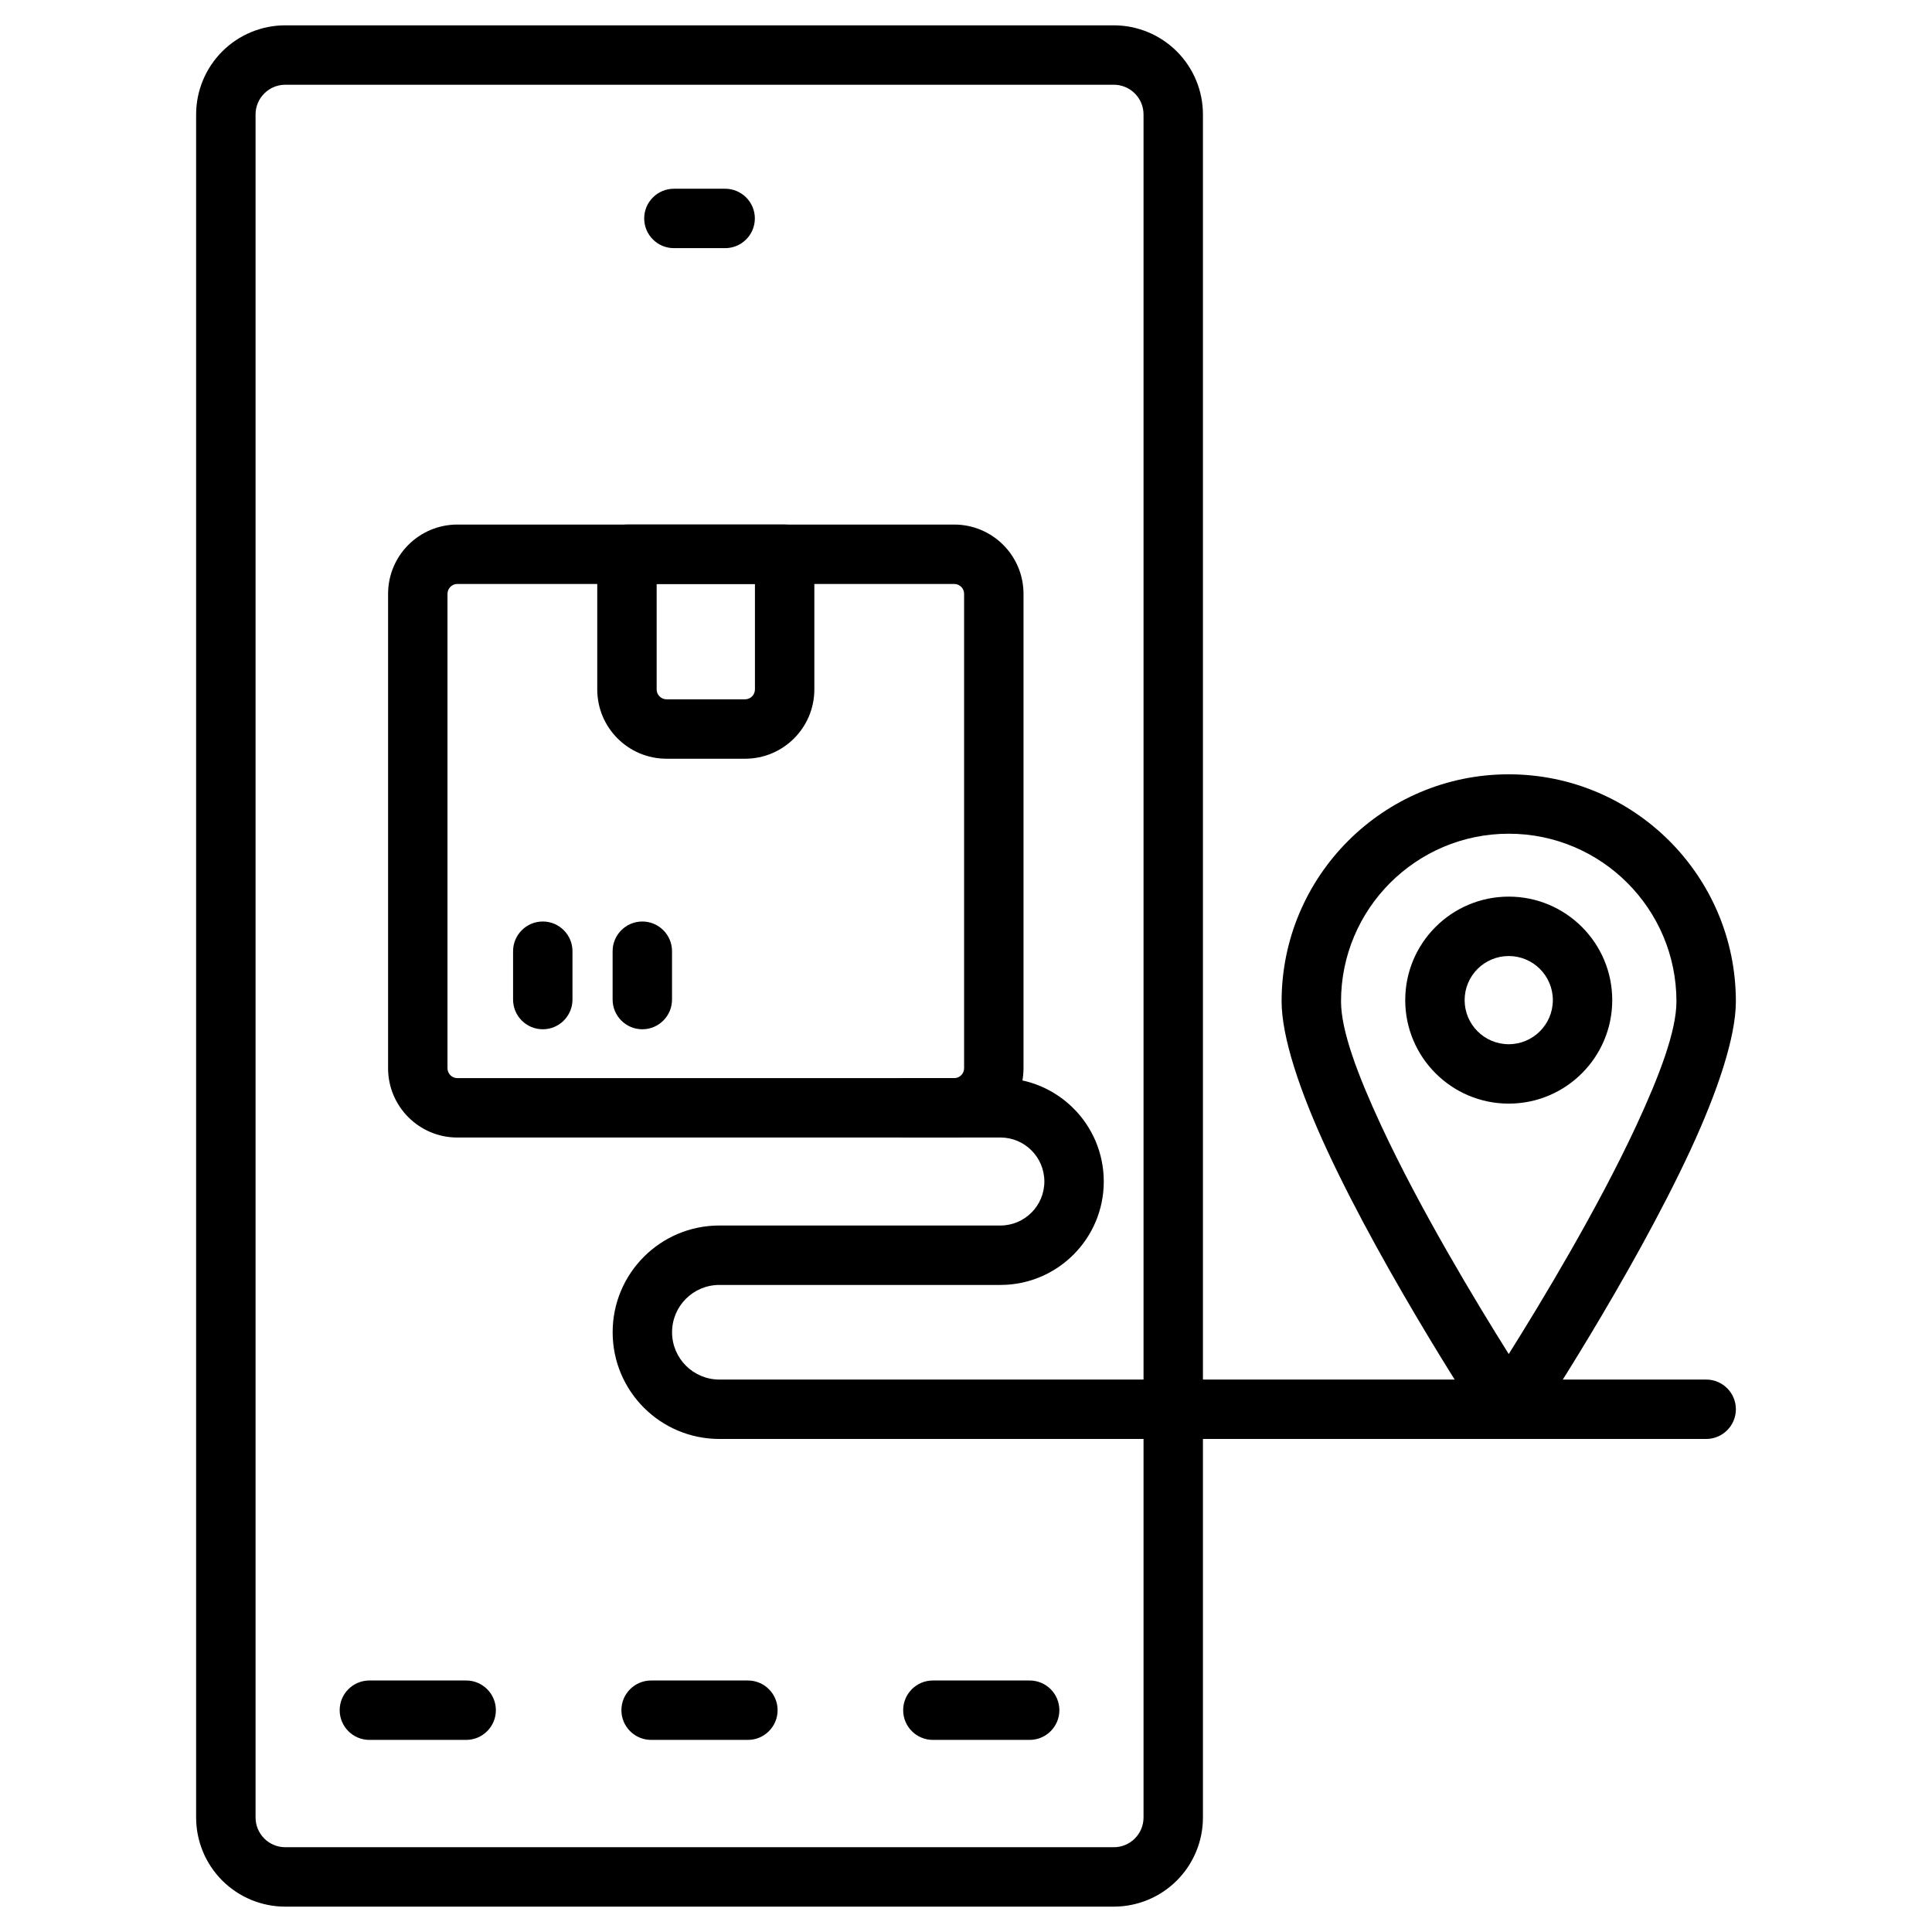
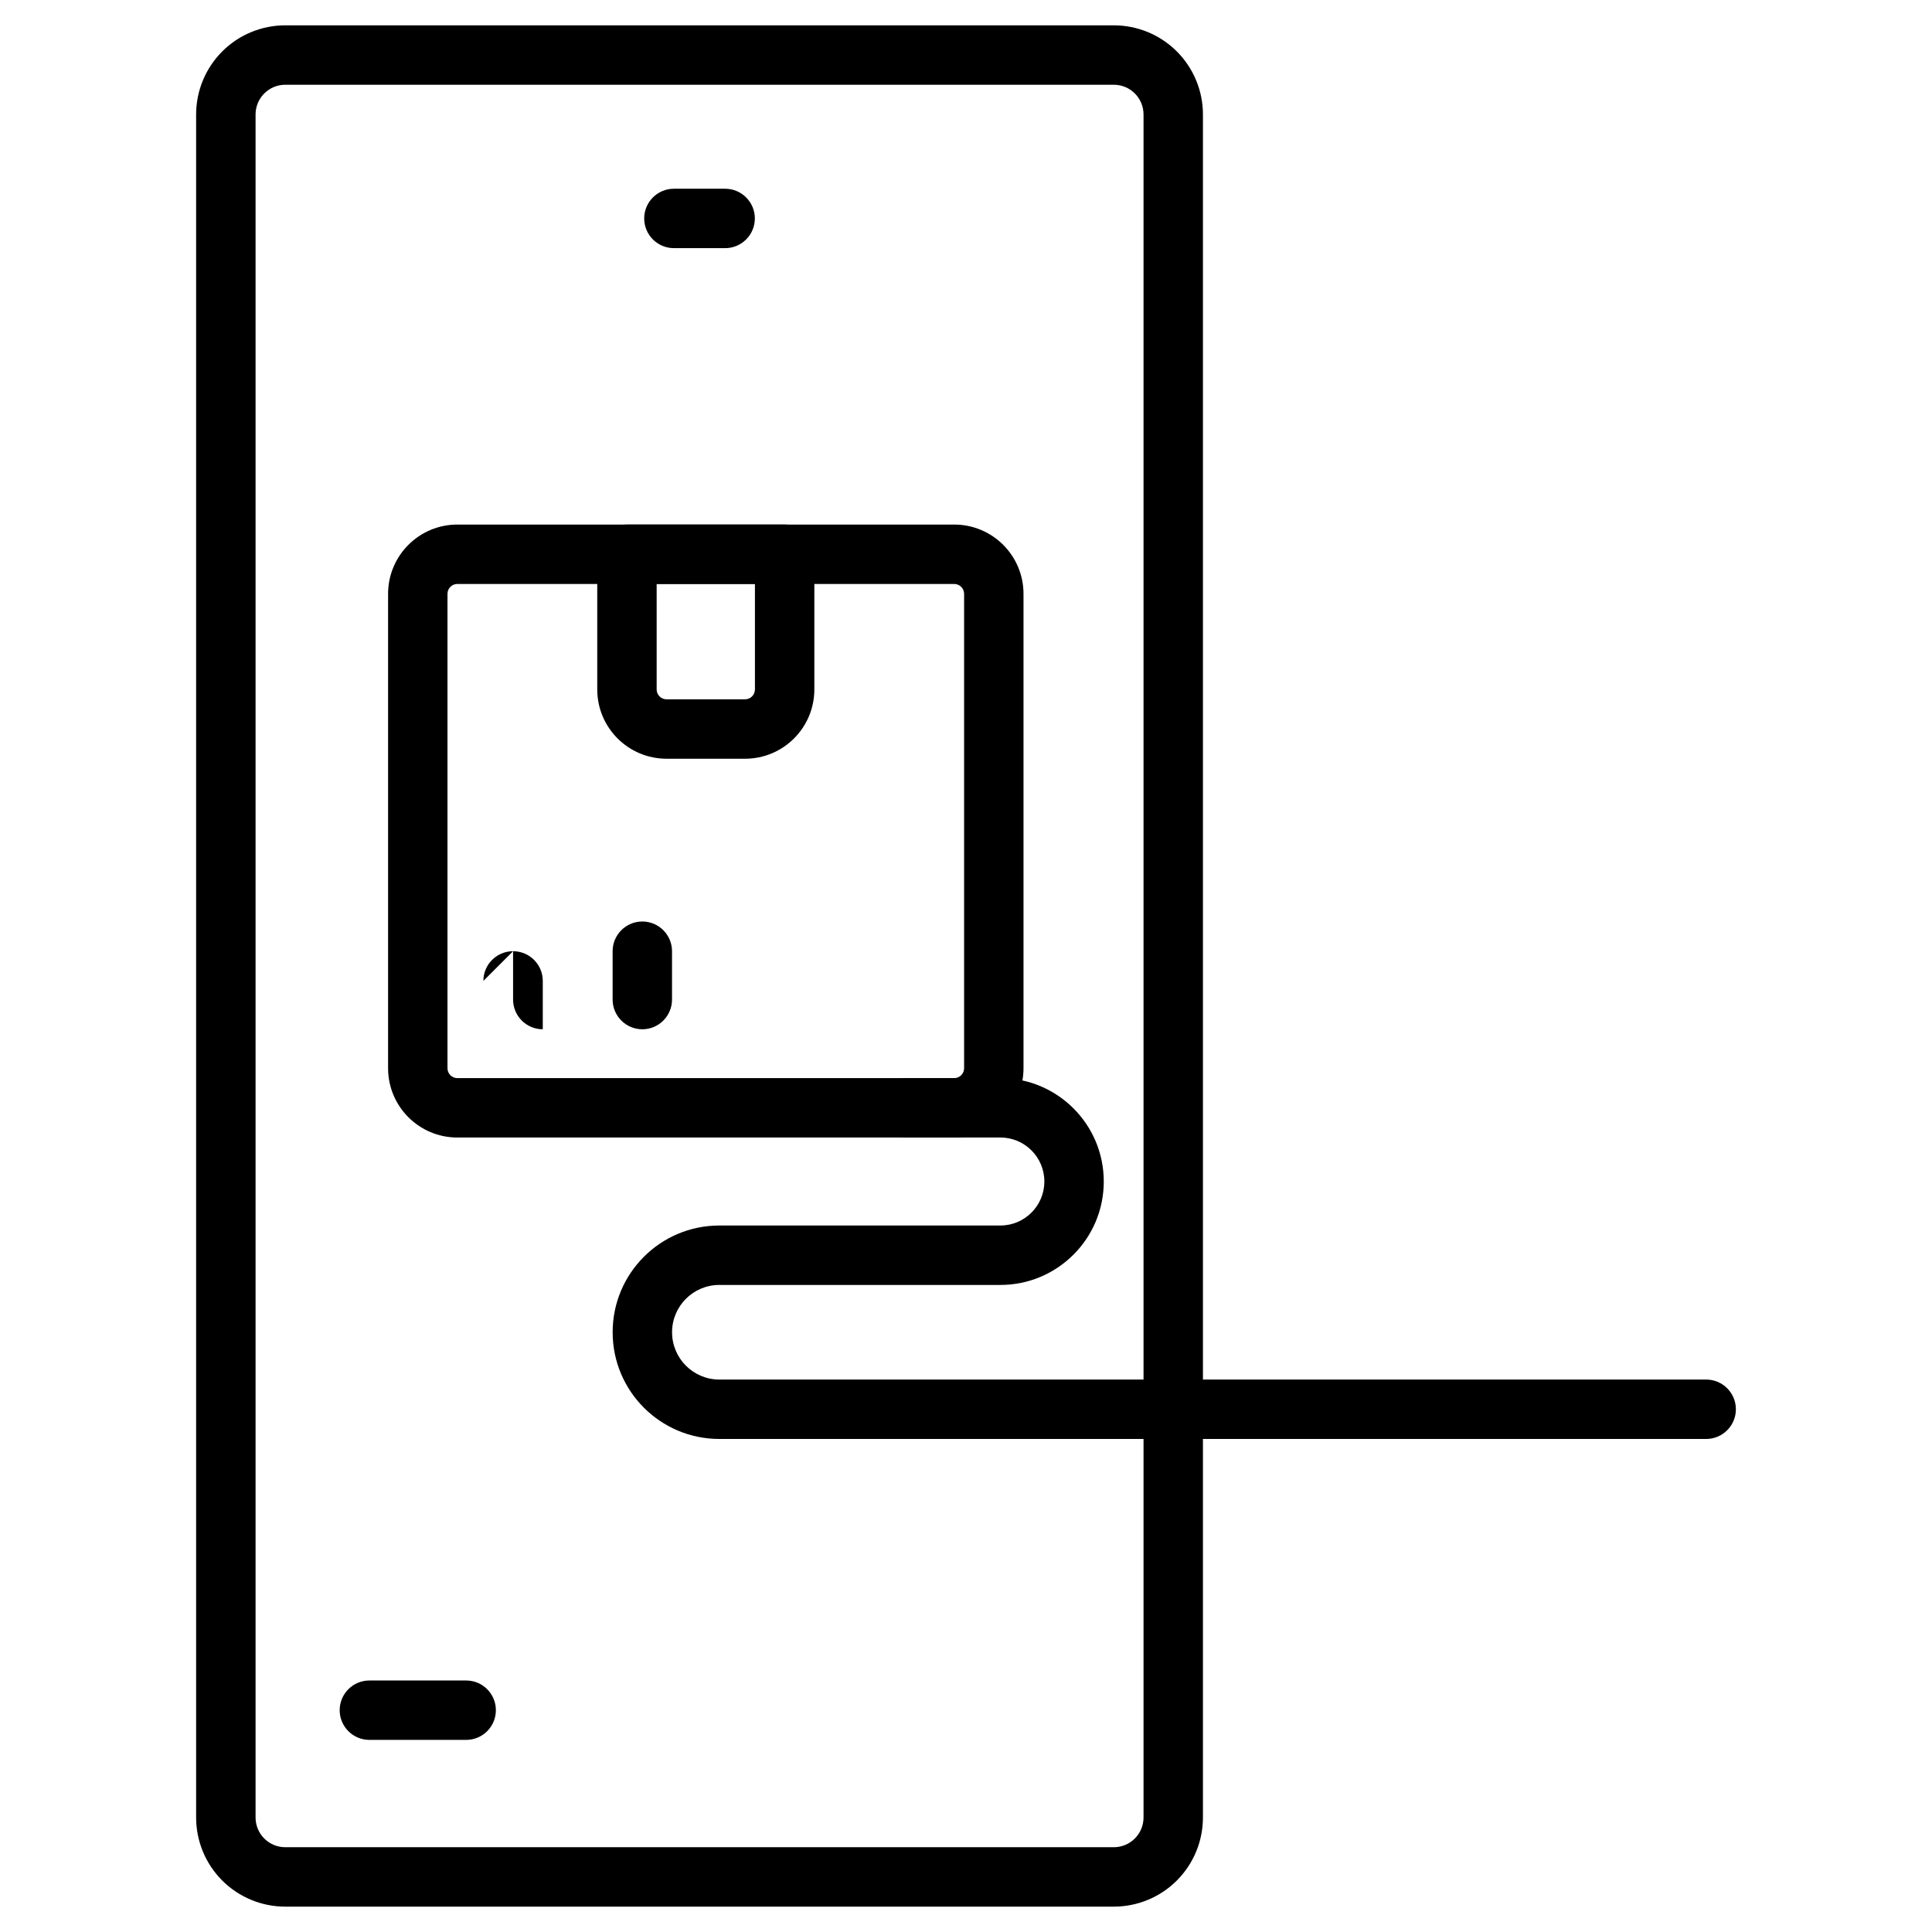
<svg xmlns="http://www.w3.org/2000/svg" fill="#000000" width="800px" height="800px" version="1.1" viewBox="144 144 512 512">
  <g fill-rule="evenodd">
    <path d="m462.79 174.33c0-6.262-2.488-12.27-6.918-16.699-4.43-4.43-10.438-6.918-16.699-6.918h-219.58c-6.262 0-12.27 2.488-16.699 6.918-4.43 4.43-6.918 10.438-6.918 16.699v451.33c0 6.262 2.488 12.27 6.918 16.699s10.438 6.918 16.699 6.918h219.58c6.262 0 12.27-2.488 16.699-6.918 4.43-4.43 6.918-10.438 6.918-16.699zm-15.742 0v451.33c0 2.09-0.828 4.09-2.309 5.566-1.477 1.477-3.481 2.305-5.562 2.305h-219.58c-2.09 0-4.09-0.828-5.562-2.305-1.48-1.48-2.309-3.481-2.309-5.566v-451.33c0-2.09 0.828-4.09 2.309-5.566 1.477-1.477 3.473-2.305 5.562-2.305h219.58c2.082 0 4.09 0.828 5.562 2.305 1.48 1.48 2.309 3.481 2.309 5.566z" />
    <path d="m241.89 605.09h25.652c4.344 0 7.871-3.527 7.871-7.871s-3.527-7.871-7.871-7.871h-25.652c-4.344 0-7.871 3.527-7.871 7.871s3.527 7.871 7.871 7.871z" />
-     <path d="m391.22 605.09h25.652c4.344 0 7.871-3.527 7.871-7.871s-3.527-7.871-7.871-7.871h-25.652c-4.344 0-7.871 3.527-7.871 7.871s3.527 7.871 7.871 7.871z" />
-     <path d="m316.55 605.09h25.652c4.344 0 7.871-3.527 7.871-7.871s-3.527-7.871-7.871-7.871h-25.652c-4.344 0-7.871 3.527-7.871 7.871s3.527 7.871 7.871 7.871z" />
    <path d="m322.59 209.76h13.582c4.344 0 7.871-3.527 7.871-7.871s-3.527-7.871-7.871-7.871h-13.582c-4.344 0-7.871 3.527-7.871 7.871s3.527 7.871 7.871 7.871z" />
    <path d="m415.24 301.38c0-10.145-8.223-18.367-18.367-18.367h-131.66c-10.145 0-18.367 8.223-18.367 18.367v125.71c0 10.145 8.223 18.367 18.367 18.367h131.66c10.145 0 18.367-8.223 18.367-18.367zm-15.742 0v125.71c0 1.449-1.176 2.625-2.625 2.625h-131.66c-1.449 0-2.625-1.176-2.625-2.625v-125.71c0-1.453 1.176-2.625 2.625-2.625h131.66c1.449 0 2.625 1.172 2.625 2.625z" />
    <path d="m359.81 290.88c0-4.352-3.527-7.871-7.871-7.871h-41.789c-4.352 0-7.871 3.519-7.871 7.871v35.824c0 10.145 8.223 18.367 18.367 18.367h20.797c10.145 0 18.367-8.223 18.367-18.367zm-15.742 7.871v27.949c-0.004 1.449-1.176 2.625-2.625 2.625h-20.797c-1.453 0-2.625-1.176-2.625-2.625v-27.949z" />
-     <path d="m279.97 396.08v12.816c0 4.344 3.527 7.871 7.871 7.871s7.871-3.527 7.871-7.871v-12.816c0-4.344-3.527-7.871-7.871-7.871s-7.871 3.527-7.871 7.871z" />
+     <path d="m279.97 396.08v12.816c0 4.344 3.527 7.871 7.871 7.871v-12.816c0-4.344-3.527-7.871-7.871-7.871s-7.871 3.527-7.871 7.871z" />
    <path d="m306.35 396.08v12.816c0 4.344 3.527 7.871 7.871 7.871s7.871-3.527 7.871-7.871v-12.816c0-4.344-3.527-7.871-7.871-7.871s-7.871 3.527-7.871 7.871z" />
    <path d="m384.16 445.45h24.945c6.438 0 11.66 5.215 11.66 11.66v0.004c0 6.438-5.223 11.66-11.66 11.66h-74.469c-15.617 0-28.277 12.66-28.277 28.277v0.012c0 15.613 12.66 28.277 28.277 28.277h261.52c4.344 0 7.871-3.531 7.871-7.871 0-4.344-3.527-7.871-7.871-7.871h-261.52c-6.922 0-12.531-5.617-12.531-12.531v-0.012c0-6.922 5.609-12.531 12.531-12.531h74.469c15.137 0 27.406-12.27 27.406-27.406v-0.004c0-15.137-12.27-27.406-27.406-27.406h-24.945c-4.344 0-7.871 3.527-7.871 7.871s3.527 7.871 7.871 7.871z" />
-     <path d="m543.83 349.2c-33.219 0-60.191 26.969-60.191 60.184 0 9.441 4.848 23.895 12.035 39.387 15.598 33.648 41.59 73 41.59 73 1.453 2.203 3.922 3.531 6.566 3.531s5.113-1.328 6.566-3.531c0 0 25.992-39.352 41.59-73 7.184-15.492 12.035-29.945 12.035-39.387 0-33.215-26.969-60.184-60.191-60.184zm0 15.742c24.527 0 44.445 19.91 44.445 44.441 0 7.894-4.57 19.812-10.57 32.762-10.328 22.273-25.348 47.113-33.875 60.691-8.527-13.582-23.547-38.422-33.875-60.691-6.004-12.953-10.57-24.871-10.57-32.762 0-24.527 19.918-44.441 44.445-44.441zm0 16.672c-15.141 0-27.43 12.289-27.43 27.426 0 15.141 12.289 27.43 27.43 27.43s27.43-12.289 27.43-27.43c0-15.137-12.289-27.426-27.43-27.426zm0 15.742c6.449 0 11.688 5.231 11.688 11.684 0 6.449-5.238 11.688-11.688 11.688s-11.688-5.238-11.688-11.688 5.238-11.684 11.688-11.684z" />
  </g>
</svg>